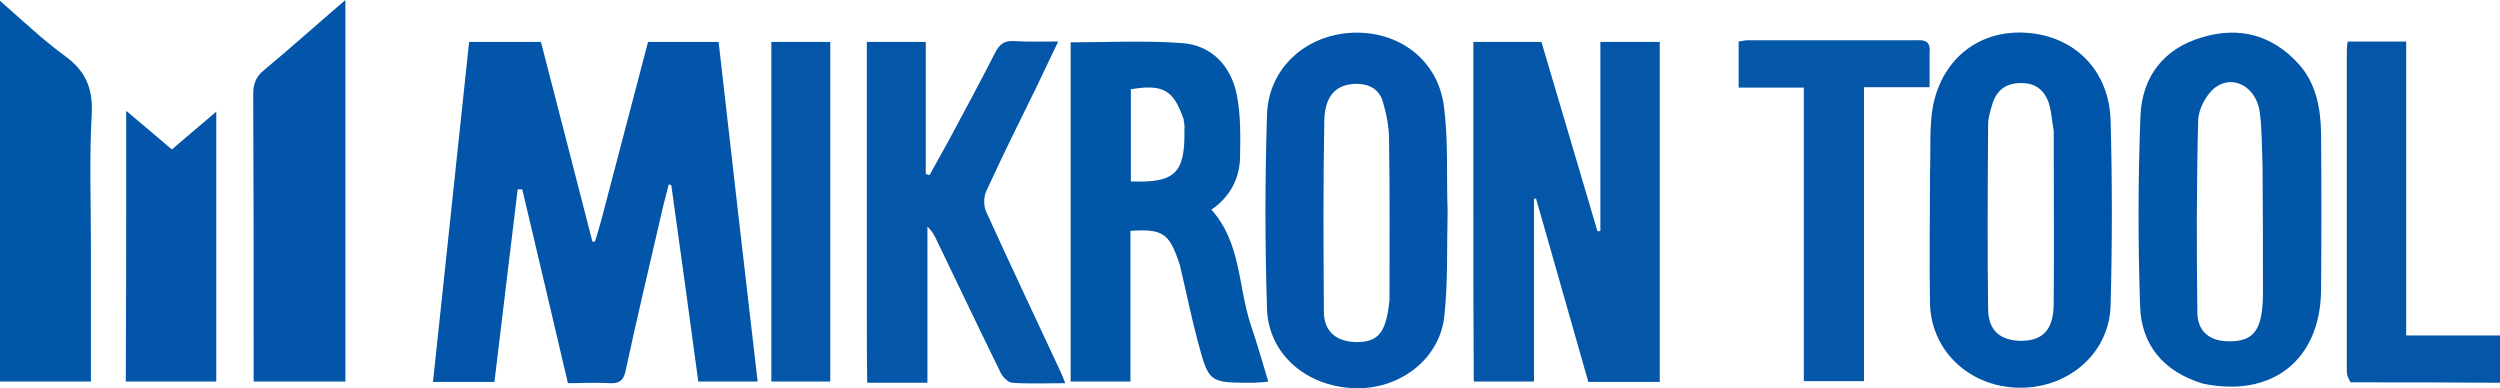
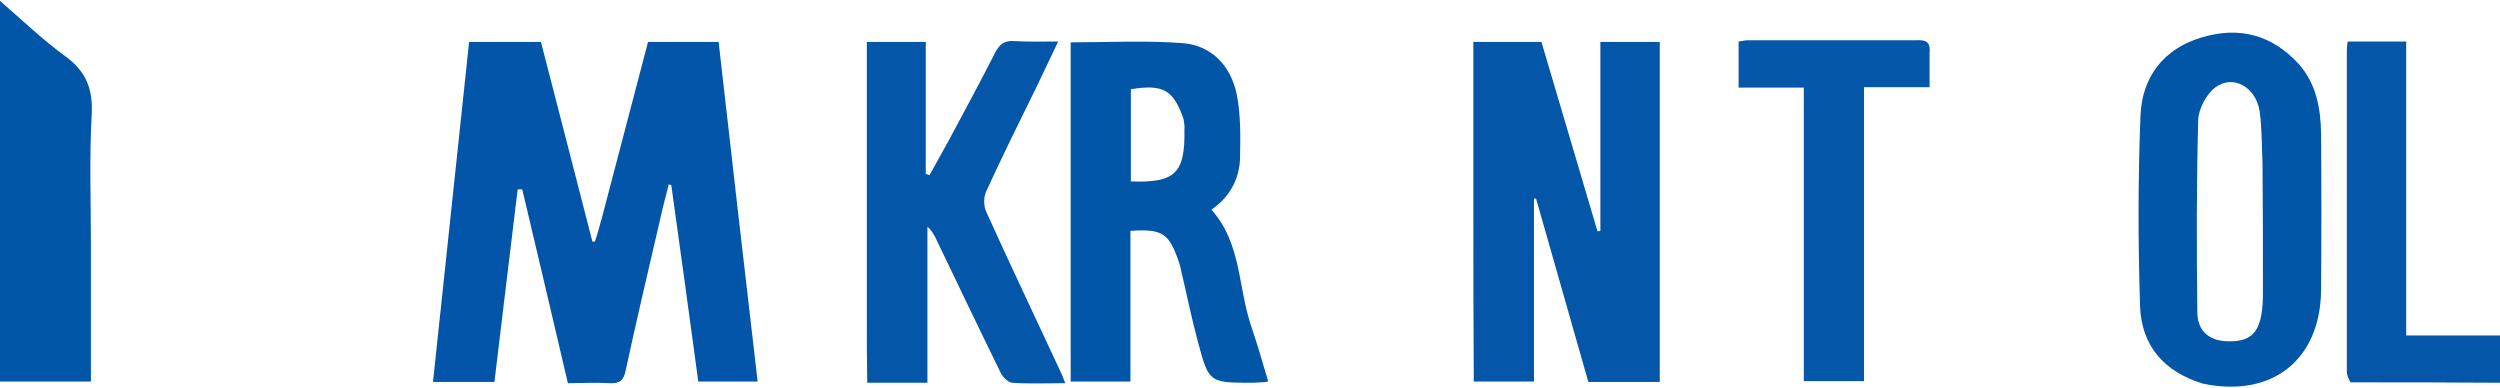
<svg xmlns="http://www.w3.org/2000/svg" version="1.1" id="Layer_1" x="0px" y="0px" viewBox="0 0 602.2 93.5" style="enable-background:new 0 0 602.2 93.5;" xml:space="preserve">
  <style type="text/css">
	.st0{fill:#0255A8;}
	.st1{fill:#0356A8;}
	.st2{fill:#0256A8;}
	.st3{fill:#0155A8;}
	.st4{fill:#0557A9;}
	.st5{fill:#0457A8;}
	.st6{fill:#0456A8;}
</style>
  <g>
    <path class="st0" d="M144.9,52.8c3.8-14.4,7.5-28.5,11.2-42.7c5.7,0,11.2,0,17,0c3.1,27.3,6.2,54.4,9.4,81.8c-4.6,0-9.3,0-14.3,0   c-2.1-15.7-4.3-31.5-6.5-47.3c-0.2-0.1-0.4-0.1-0.6-0.2c-0.7,2.8-1.5,5.6-2.1,8.5c-2.8,12.1-5.7,24.3-8.3,36.4   c-0.5,2.4-1.5,3.1-3.8,3c-3.3-0.2-6.6,0-10.1,0c-3.7-15.7-7.3-31.2-11-46.7c-0.4,0-0.8,0-1.1,0C122.8,61,121,76.4,119.1,92   c-4.8,0-9.6,0-14.8,0c2.9-27.4,5.8-54.5,8.7-81.9c5.7,0,11.3,0,17.3,0c4.1,16,8.3,32,12.4,48.1c0.2,0,0.4,0,0.6,0   C143.9,56.5,144.3,54.8,144.9,52.8z" />
    <path class="st1" d="M354.9,47.7c0-12.7,0-25.1,0-37.6c5.6,0,10.9,0,16.4,0c4.5,15.2,9,30.4,13.5,45.6c0.2,0,0.5,0,0.7-0.1   c0-15.1,0-30.2,0-45.5c5,0,9.5,0,14.3,0c0,27.2,0,54.4,0,81.9c-5.7,0-11.3,0-17.2,0c-4.2-14.8-8.4-29.5-12.6-44.2   c-0.2,0-0.3,0.1-0.5,0.1c0,14.6,0,29.2,0,44c-4.8,0-9.4,0-14.5,0C354.9,77.3,354.9,62.7,354.9,47.7z" />
    <path class="st2" d="M301.8,92.2c-10.5,0-10.6,0-13.2-9.7c-1.6-5.9-2.8-11.9-4.2-17.8c-0.1-0.5-0.2-1-0.4-1.5   c-2.4-7-3.9-8.1-11.7-7.6c0,12,0,24,0,36.3c-5,0-9.6,0-14.4,0c0-27.2,0-54.4,0-81.7c9.1,0,18.1-0.5,27.1,0.2   c7,0.6,11.5,5.6,12.9,12.3c1,5,0.9,10.4,0.8,15.5c-0.2,5-2.5,9.3-6.9,12.3c7.2,8,6.4,18.5,9.5,27.8c1.5,4.4,2.8,8.9,4.2,13.6   C304.6,92.1,303.4,92.1,301.8,92.2 M285.1,28.7c-2.4-7-4.9-8.5-12.7-7.2c0,7.4,0,14.8,0,22.2c10.7,0.4,13.1-2,12.9-12.5   C285.4,30.6,285.3,30,285.1,28.7z" />
    <path class="st2" d="M530.6,92.4c-9.5-2.9-14.8-9.3-15.1-18.7c-0.5-15.3-0.5-30.6,0.1-45.9c0.4-9.3,5.6-16.1,14.8-18.8   c9-2.7,16.9-0.6,23.3,6.4c4.2,4.7,5.3,10.6,5.4,16.7c0.1,12.6,0.1,25.2,0,37.9C558.9,86.7,547.3,95.9,530.6,92.4 M545,39.7   c-0.2-4.3-0.1-8.7-0.7-12.9c-0.9-5.8-6.3-8.9-10.6-5.8c-2.2,1.6-4.1,5.2-4.2,7.9c-0.4,15.4-0.4,30.8-0.2,46.3c0,4.5,2.8,6.8,7,7   c5.2,0.2,7.5-1.5,8.4-6.3c0.3-1.7,0.4-3.5,0.4-5.3C545.1,60.6,545.1,50.5,545,39.7z" />
-     <path class="st0" d="M348.7,50.8c-0.2,8.8,0.1,17.2-0.8,25.5c-1.2,10.4-11,17.7-21.9,17.2c-11.4-0.5-20.4-8.2-20.8-19   c-0.5-15.6-0.5-31.3,0-47c0.4-11.1,9.3-19,20.3-19.6c11.3-0.6,20.8,6.4,22.3,17.6C348.9,33.8,348.4,42.1,348.7,50.8 M334.7,72.3   c0-12.8,0.1-25.7-0.1-38.5c0-3.1-0.6-6.3-1.5-9.3c-0.8-2.8-3-4.2-6-4.3c-5-0.1-8,2.6-8.1,8.9c-0.3,15.4-0.2,30.8-0.1,46.2   c0.1,4.7,3.1,7,7.8,7.1C332,82.4,333.9,80.2,334.7,72.3z" />
    <path class="st1" d="M208.8,76.8c0-22.4,0-44.4,0-66.7c4.8,0,9.3,0,14.2,0c0,10.6,0,21.2,0,31.8c0.3,0.1,0.6,0.2,0.9,0.3   c1.5-2.8,3.1-5.5,4.6-8.3c3.8-7.1,7.6-14.1,11.2-21.2c1.1-2.1,2.3-3,4.7-2.8c3.3,0.2,6.6,0.1,10.5,0.1c-1.9,3.9-3.5,7.4-5.2,10.9   c-4.1,8.3-8.2,16.6-12.1,25.1c-0.7,1.4-0.7,3.7,0,5.1c5.8,12.8,11.9,25.6,17.8,38.3c0.4,0.8,0.7,1.6,1.2,2.9   c-4.5,0-8.7,0.2-12.8-0.1c-1-0.1-2.3-1.4-2.8-2.5c-5.2-10.6-10.3-21.3-15.4-31.9c-0.5-1.1-1.1-2.2-2.2-3.2c0,12.5,0,24.9,0,37.6   c-5,0-9.5,0-14.5,0C208.8,87,208.8,82.1,208.8,76.8z" />
-     <path class="st3" d="M464.9,41.6c0.2-5.6-0.2-10.9,0.7-16c2.3-11.7,11.4-18.5,22.6-17.7c11.5,0.8,19.8,9,20.2,21   c0.4,14.9,0.4,29.8,0,44.7c-0.3,11.4-10,19.8-21.7,19.8c-11.9,0-21.4-8.5-21.8-20.1C464.7,62.9,464.9,52.4,464.9,41.6 M494.7,31.5   c-0.4-2.1-0.5-4.3-1.1-6.4c-1-3.2-3.1-5.1-6.7-5.1s-5.8,1.6-6.9,4.8c-0.5,1.7-1.1,3.5-1.1,5.2c-0.1,14.9-0.2,29.8,0,44.6   c0.1,5.1,3,7.4,7.8,7.5c5.5,0,8-2.7,8-9.2C494.8,59.5,494.7,45.9,494.7,31.5z" />
    <path class="st2" d="M21.9,59.2c0,11.1,0,21.8,0,32.7c-7.4,0-14.6,0-21.9,0C0,61.5,0,31.2,0,0.2c5.4,4.7,10.3,9.4,15.8,13.4   c4.9,3.6,6.6,7.8,6.3,13.8C21.5,37.9,21.9,48.4,21.9,59.2z" />
-     <path class="st0" d="M83.2,45.4c0,15.6,0,30.9,0,46.5c-7.3,0-14.5,0-22.1,0c0-1.2,0-2.4,0-3.6c0-21.9,0-43.8-0.1-65.7   c0-2.5,0.7-4.2,2.7-5.8C70.1,11.5,76.2,6,83.2,0C83.2,15.5,83.2,30.3,83.2,45.4z" />
    <path class="st4" d="M464.8,12.8c0,2.9,0,5.4,0,8.2c-5.4,0-10.5,0-15.8,0c0,23.7,0,47.1,0,70.8c-4.9,0-9.5,0-14.5,0   c0-23.4,0-46.9,0-70.7c-5.4,0-10.5,0-15.7,0c0-3.9,0-7.3,0-11.1c0.8-0.1,1.5-0.3,2.2-0.3c13.5,0,27,0,40.5,0   C463.6,9.6,465.1,9.8,464.8,12.8z" />
    <path class="st5" d="M566.2,92.1c-0.5-0.9-0.9-1.7-0.9-2.5c0-25.8,0-51.7,0-77.5c0-0.6,0.1-1.2,0.2-2.1c4.7,0,9.2,0,14.1,0   c0,23.5,0,46.9,0,70.8c7.7,0,15,0,22.6,0c0,3.9,0,7.4,0,11.4C590.3,92.1,578.4,92.1,566.2,92.1z" />
-     <path class="st0" d="M30.4,37c0-3.4,0-6.5,0-10.3c3.9,3.3,7.4,6.2,11,9.3c3.4-2.9,6.9-5.9,10.7-9.1c0,21.8,0,43.2,0,65   c-7,0-14.2,0-21.8,0C30.4,73.8,30.4,55.6,30.4,37z" />
-     <path class="st6" d="M185.8,39.3c0-9.9,0-19.4,0-29.2c4.8,0,9.3,0,14.2,0c0,27.2,0,54.3,0,81.8c-4.5,0-9.1,0-14.2,0   C185.8,74.5,185.8,57.1,185.8,39.3z" />
  </g>
</svg>